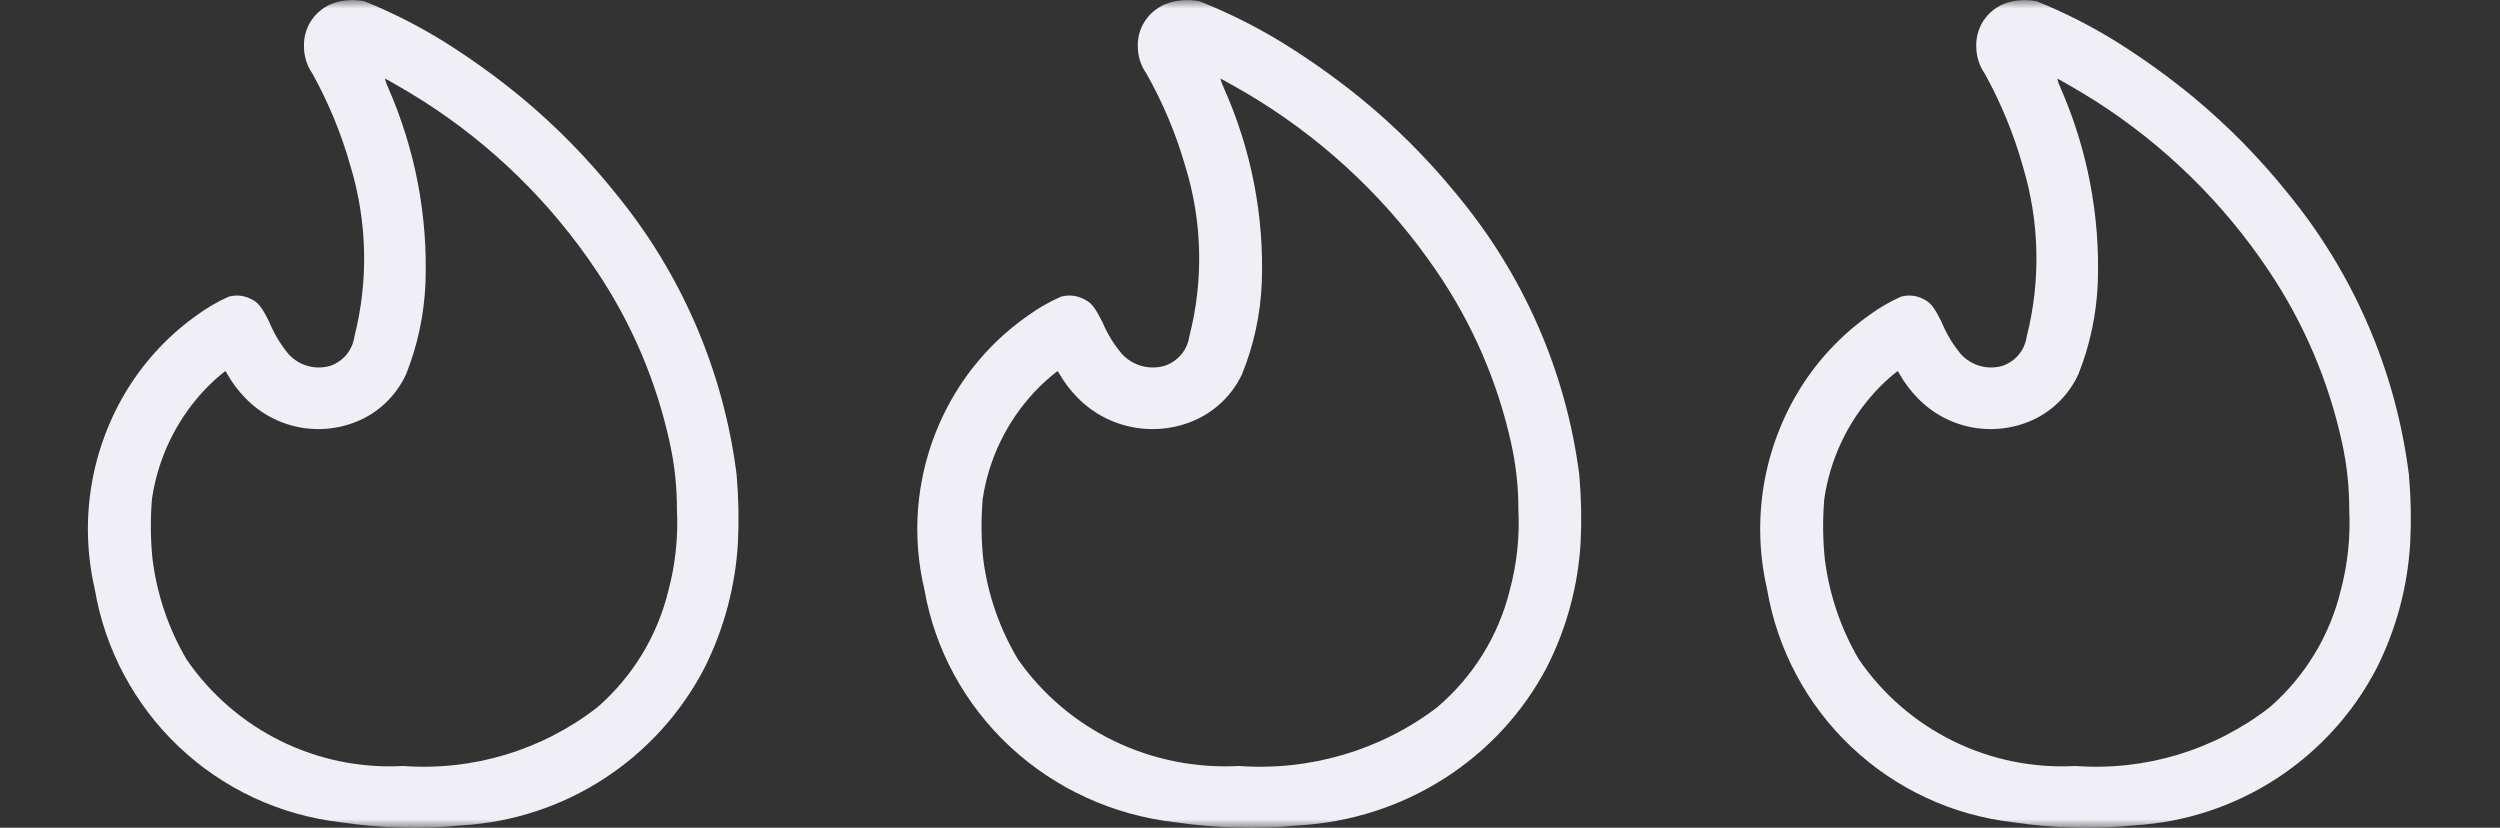
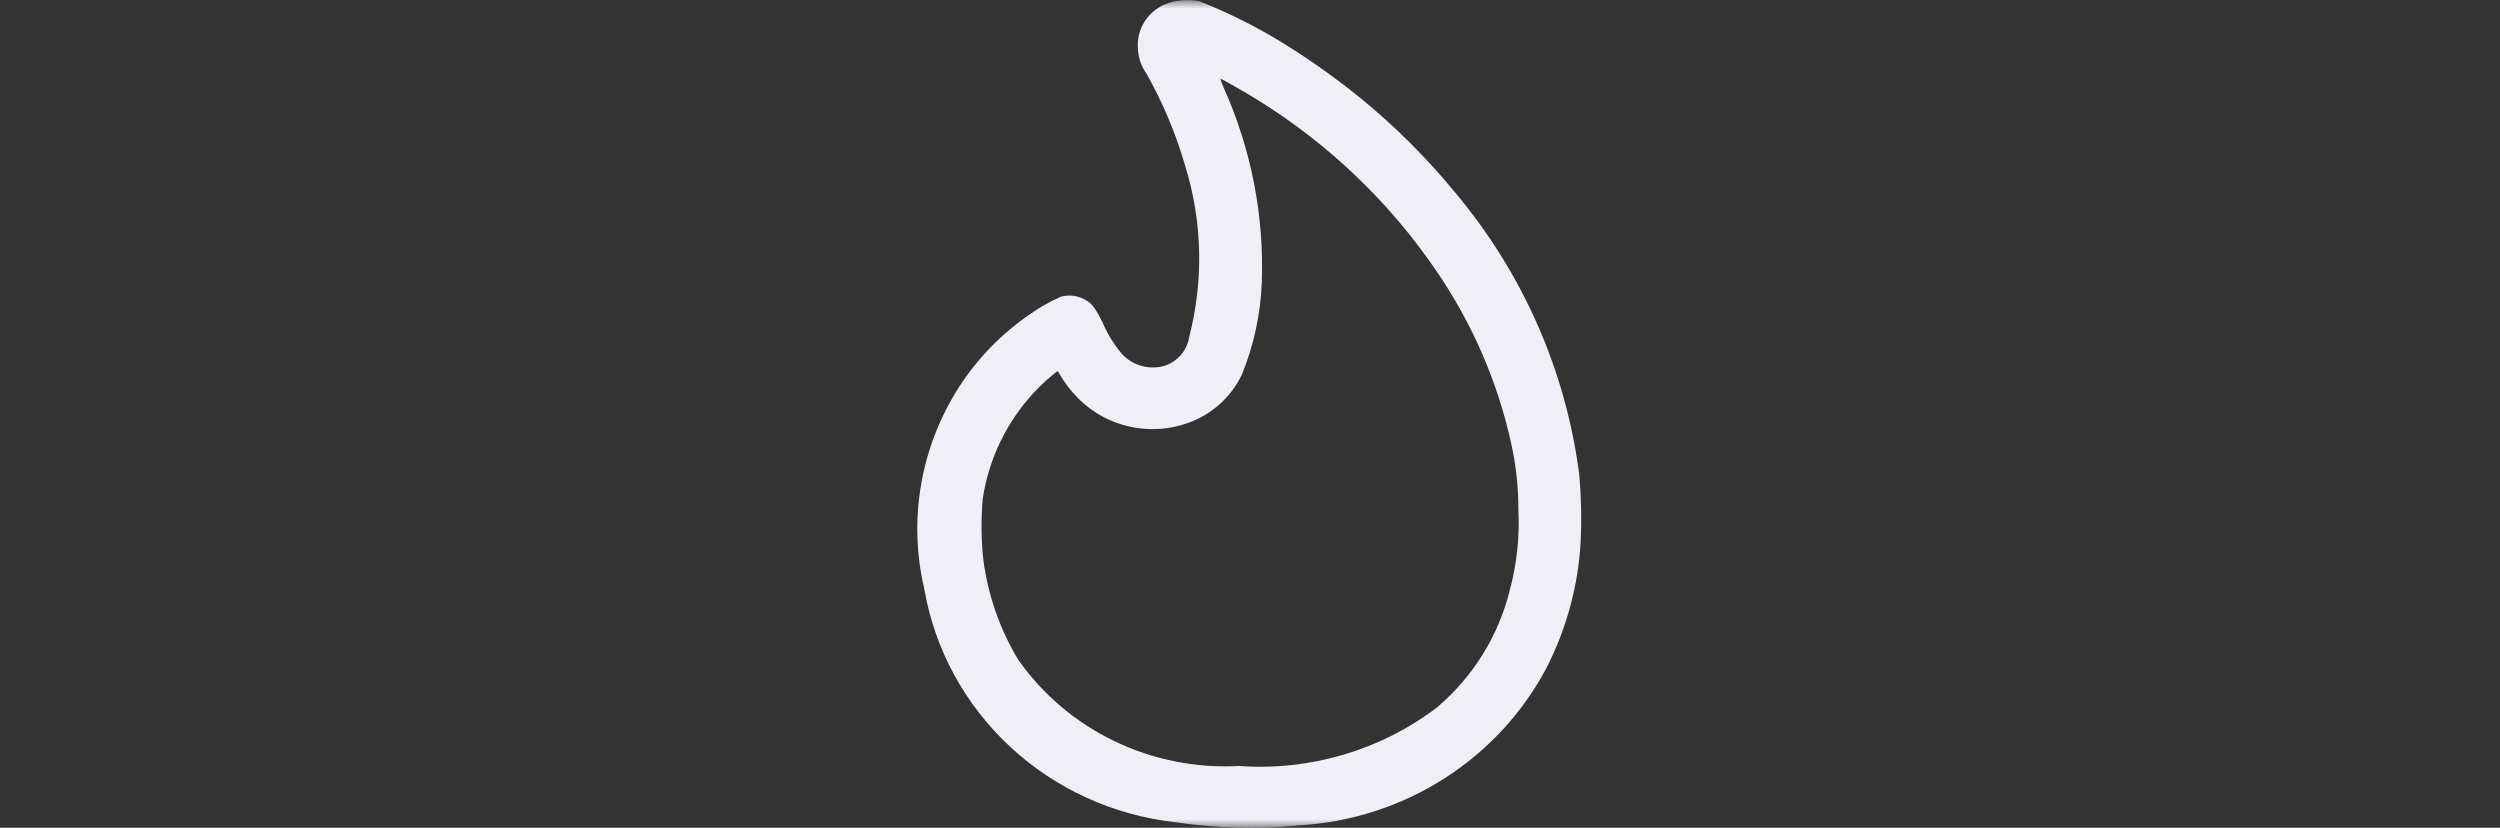
<svg xmlns="http://www.w3.org/2000/svg" width="148" height="49" viewBox="0 0 148 49" fill="none">
  <rect x="0" y="0" width="148" height="49" fill="#333333" stroke="none" />
  <g clip-path="url(#clip0_83_1709)">
    <mask id="mask0_83_1709" style="mask-type:luminance" maskUnits="userSpaceOnUse" x="0" y="0" width="49" height="49">
      <path d="M49 0H0V49H49V0Z" fill="white" />
    </mask>
    <g mask="url(#mask0_83_1709)">
      <path fill-rule="evenodd" clip-rule="evenodd" d="M20.006 0.11C19.422 0.25 18.903 0.587 18.537 1.063C18.17 1.54 17.979 2.128 17.994 2.729C17.99 3.31 18.166 3.879 18.496 4.358C19.458 6.095 20.216 7.938 20.753 9.849C21.743 13.128 21.821 16.614 20.98 19.934C20.923 20.327 20.758 20.697 20.504 21.002C20.249 21.307 19.914 21.535 19.538 21.661C19.105 21.785 18.647 21.786 18.214 21.663C17.781 21.541 17.391 21.301 17.087 20.969C16.613 20.399 16.228 19.759 15.945 19.073C15.474 18.124 15.284 17.894 14.778 17.662C14.385 17.48 13.939 17.447 13.523 17.57C12.874 17.86 12.258 18.218 11.685 18.638C10.06 19.786 8.677 21.243 7.615 22.926C6.511 24.687 5.765 26.648 5.421 28.698C5.077 30.747 5.141 32.845 5.609 34.87C6.213 38.44 7.96 41.717 10.588 44.208C13.217 46.699 16.583 48.268 20.181 48.678C22.563 49.038 24.98 49.099 27.378 48.859C30.366 48.678 33.257 47.725 35.767 46.093C38.277 44.461 40.322 42.207 41.701 39.549C42.871 37.219 43.547 34.674 43.688 32.071C43.751 30.743 43.723 29.413 43.606 28.089C42.833 21.965 40.342 16.185 36.421 11.417C34.766 9.355 32.908 7.464 30.875 5.773C29.412 4.567 27.873 3.459 26.266 2.453C24.773 1.529 23.205 0.734 21.577 0.077C21.057 -0.027 20.521 -0.015 20.006 0.11ZM22.98 5.194C24.579 8.833 25.334 12.786 25.188 16.758C25.113 18.611 24.725 20.437 24.039 22.16C23.505 23.316 22.589 24.252 21.445 24.812C20.302 25.36 19.015 25.531 17.769 25.304C16.522 25.076 15.379 24.46 14.503 23.544C14.083 23.113 13.723 22.628 13.431 22.102C13.397 22.026 13.348 21.967 13.327 21.974C12.84 22.355 12.386 22.777 11.97 23.235C10.373 24.995 9.338 27.192 8.996 29.544C8.899 30.712 8.908 31.887 9.024 33.054C9.28 35.163 9.967 37.198 11.042 39.032C12.456 41.097 14.379 42.763 16.624 43.869C18.87 44.975 21.362 45.484 23.862 45.346C27.991 45.651 32.087 44.415 35.358 41.877C37.459 40.053 38.935 37.618 39.582 34.913C39.988 33.37 40.154 31.774 40.075 30.181C40.079 28.864 39.941 27.551 39.661 26.264C38.876 22.617 37.405 19.152 35.328 16.054C32.627 12.001 29.108 8.559 24.998 5.947C24.309 5.509 22.854 4.658 22.787 4.658C22.829 4.838 22.894 5.012 22.98 5.176" fill="#F0EFF5" />
    </g>
  </g>
  <g clip-path="url(#clip1_83_1709)">
    <mask id="mask1_83_1709" style="mask-type:luminance" maskUnits="userSpaceOnUse" x="49" y="0" width="50" height="49">
      <path d="M99 0H49V49H99V0Z" fill="white" />
    </mask>
    <g mask="url(#mask1_83_1709)">
      <path fill-rule="evenodd" clip-rule="evenodd" d="M69.41 0.11C68.813 0.25 68.284 0.587 67.91 1.063C67.537 1.54 67.341 2.128 67.357 2.729C67.353 3.311 67.532 3.879 67.869 4.358C68.851 6.095 69.624 7.938 70.172 9.849C71.182 13.128 71.262 16.614 70.403 19.934C70.346 20.327 70.177 20.697 69.917 21.002C69.657 21.307 69.316 21.535 68.932 21.661C68.49 21.785 68.023 21.786 67.581 21.663C67.14 21.541 66.742 21.301 66.432 20.969C65.947 20.399 65.554 19.759 65.266 19.073C64.785 18.124 64.591 17.894 64.075 17.662C63.674 17.48 63.218 17.447 62.794 17.57C62.133 17.86 61.504 18.219 60.919 18.639C59.26 19.786 57.849 21.243 56.766 22.926C55.639 24.687 54.878 26.648 54.527 28.698C54.176 30.747 54.241 32.845 54.719 34.87C55.335 38.44 57.118 41.717 59.8 44.208C62.482 46.699 65.917 48.268 69.588 48.678C72.019 49.038 74.486 49.099 76.932 48.859C79.981 48.678 82.931 47.725 85.492 46.093C88.054 44.461 90.14 42.207 91.547 39.549C92.741 37.22 93.431 34.674 93.575 32.071C93.639 30.743 93.611 29.413 93.491 28.089C92.702 21.965 90.16 16.185 86.16 11.417C84.471 9.355 82.575 7.464 80.5 5.773C79.008 4.567 77.437 3.459 75.797 2.453C74.275 1.529 72.674 0.734 71.013 0.077C70.482 -0.027 69.935 -0.015 69.41 0.11ZM72.444 5.194C74.076 8.833 74.846 12.786 74.697 16.758C74.621 18.611 74.225 20.437 73.525 22.16C72.98 23.316 72.045 24.252 70.879 24.812C69.712 25.36 68.399 25.532 67.127 25.304C65.854 25.076 64.688 24.46 63.794 23.545C63.366 23.113 62.998 22.628 62.7 22.102C62.666 22.026 62.616 21.967 62.594 21.974C62.098 22.355 61.635 22.778 61.21 23.235C59.58 24.995 58.524 27.192 58.175 29.544C58.076 30.712 58.085 31.887 58.203 33.054C58.465 35.163 59.166 37.198 60.263 39.032C61.706 41.097 63.668 42.763 65.959 43.869C68.25 44.975 70.794 45.484 73.344 45.346C77.558 45.651 81.737 44.415 85.075 41.877C87.219 40.053 88.725 37.618 89.385 34.913C89.799 33.37 89.969 31.774 89.888 30.181C89.893 28.864 89.751 27.551 89.466 26.264C88.665 22.617 87.164 19.152 85.044 16.054C82.288 12.001 78.698 8.559 74.504 5.947C73.8 5.51 72.316 4.658 72.247 4.658C72.291 4.838 72.357 5.012 72.444 5.176" fill="#F0EFF5" />
    </g>
  </g>
  <g clip-path="url(#clip2_83_1709)">
    <mask id="mask2_83_1709" style="mask-type:luminance" maskUnits="userSpaceOnUse" x="99" y="0" width="49" height="49">
-       <path d="M148 0H99V49H148V0Z" fill="white" />
-     </mask>
+       </mask>
    <g mask="url(#mask2_83_1709)">
-       <path fill-rule="evenodd" clip-rule="evenodd" d="M119.006 0.11C118.422 0.25 117.903 0.587 117.537 1.063C117.17 1.54 116.979 2.128 116.994 2.729C116.99 3.31 117.166 3.879 117.496 4.358C118.458 6.095 119.216 7.938 119.753 9.849C120.743 13.128 120.821 16.614 119.98 19.934C119.923 20.327 119.758 20.697 119.504 21.002C119.249 21.307 118.914 21.535 118.538 21.661C118.105 21.785 117.647 21.786 117.214 21.663C116.781 21.541 116.391 21.301 116.088 20.969C115.613 20.399 115.228 19.759 114.945 19.073C114.474 18.124 114.284 17.894 113.778 17.662C113.385 17.48 112.939 17.447 112.523 17.57C111.874 17.86 111.259 18.218 110.685 18.638C109.06 19.786 107.677 21.243 106.615 22.926C105.511 24.687 104.765 26.648 104.421 28.698C104.077 30.747 104.141 32.845 104.609 34.87C105.213 38.44 106.96 41.717 109.588 44.208C112.217 46.699 115.583 48.268 119.181 48.678C121.563 49.038 123.98 49.099 126.378 48.859C129.366 48.678 132.257 47.725 134.767 46.093C137.277 44.461 139.322 42.207 140.701 39.549C141.871 37.219 142.547 34.674 142.688 32.071C142.751 30.743 142.723 29.413 142.606 28.089C141.833 21.965 139.342 16.185 135.421 11.417C133.766 9.355 131.908 7.464 129.875 5.773C128.412 4.567 126.873 3.459 125.266 2.453C123.774 1.529 122.205 0.734 120.577 0.077C120.057 -0.027 119.521 -0.015 119.006 0.11ZM121.98 5.194C123.579 8.833 124.334 12.786 124.188 16.758C124.113 18.611 123.725 20.437 123.039 22.16C122.505 23.316 121.589 24.252 120.445 24.812C119.302 25.36 118.015 25.531 116.769 25.304C115.522 25.076 114.379 24.46 113.503 23.544C113.083 23.113 112.722 22.628 112.431 22.102C112.397 22.026 112.348 21.967 112.327 21.974C111.84 22.355 111.386 22.777 110.97 23.235C109.373 24.995 108.338 27.192 107.996 29.544C107.899 30.712 107.908 31.887 108.024 33.054C108.28 35.163 108.967 37.198 110.042 39.032C111.456 41.097 113.379 42.763 115.624 43.869C117.87 44.975 120.362 45.484 122.862 45.346C126.991 45.651 131.087 44.415 134.358 41.877C136.459 40.053 137.935 37.618 138.582 34.913C138.988 33.37 139.154 31.774 139.075 30.181C139.079 28.864 138.941 27.551 138.661 26.264C137.876 22.617 136.405 19.152 134.328 16.054C131.627 12.001 128.108 8.559 123.998 5.947C123.309 5.509 121.854 4.658 121.787 4.658C121.829 4.838 121.894 5.012 121.98 5.176" fill="#F0EFF5" />
-     </g>
+       </g>
  </g>
  <defs>
    <clipPath id="clip0_83_1709">
-       <rect width="49" height="49" fill="white" />
-     </clipPath>
+       </clipPath>
    <clipPath id="clip1_83_1709">
      <rect width="50" height="49" fill="white" transform="translate(49)" />
    </clipPath>
    <clipPath id="clip2_83_1709">
      <rect width="49" height="49" fill="white" transform="translate(99)" />
    </clipPath>
  </defs>
</svg>